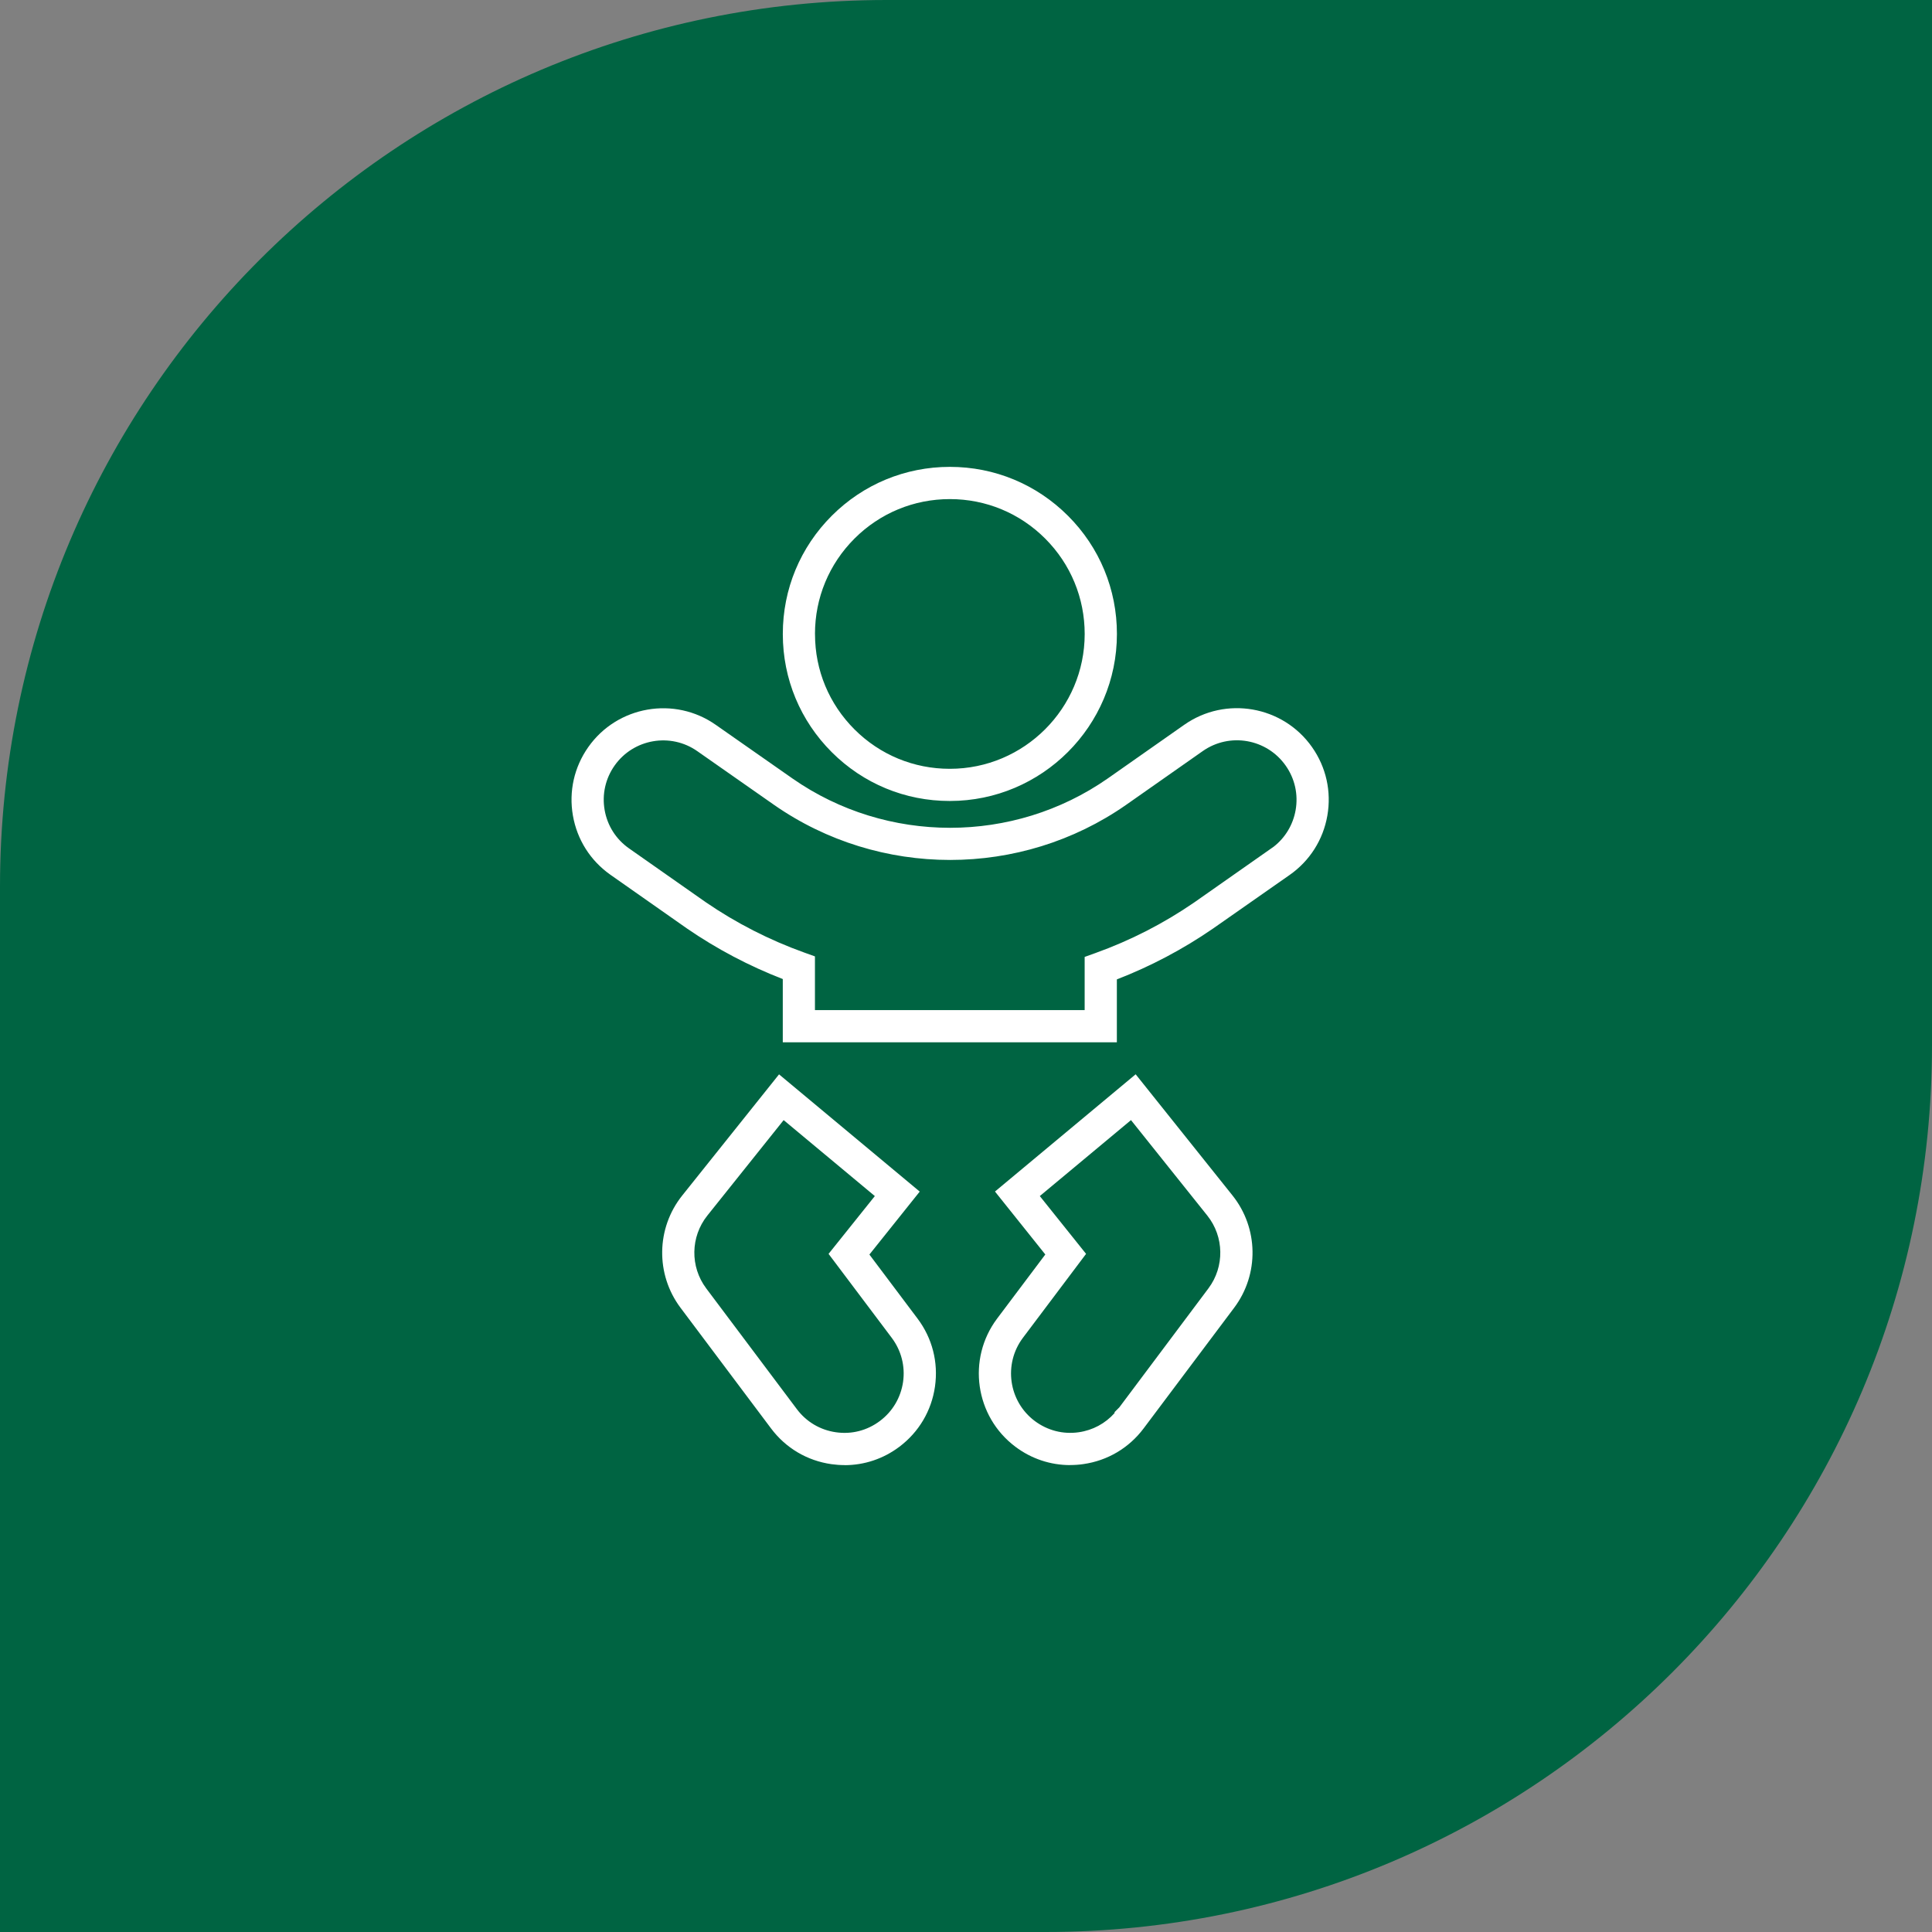
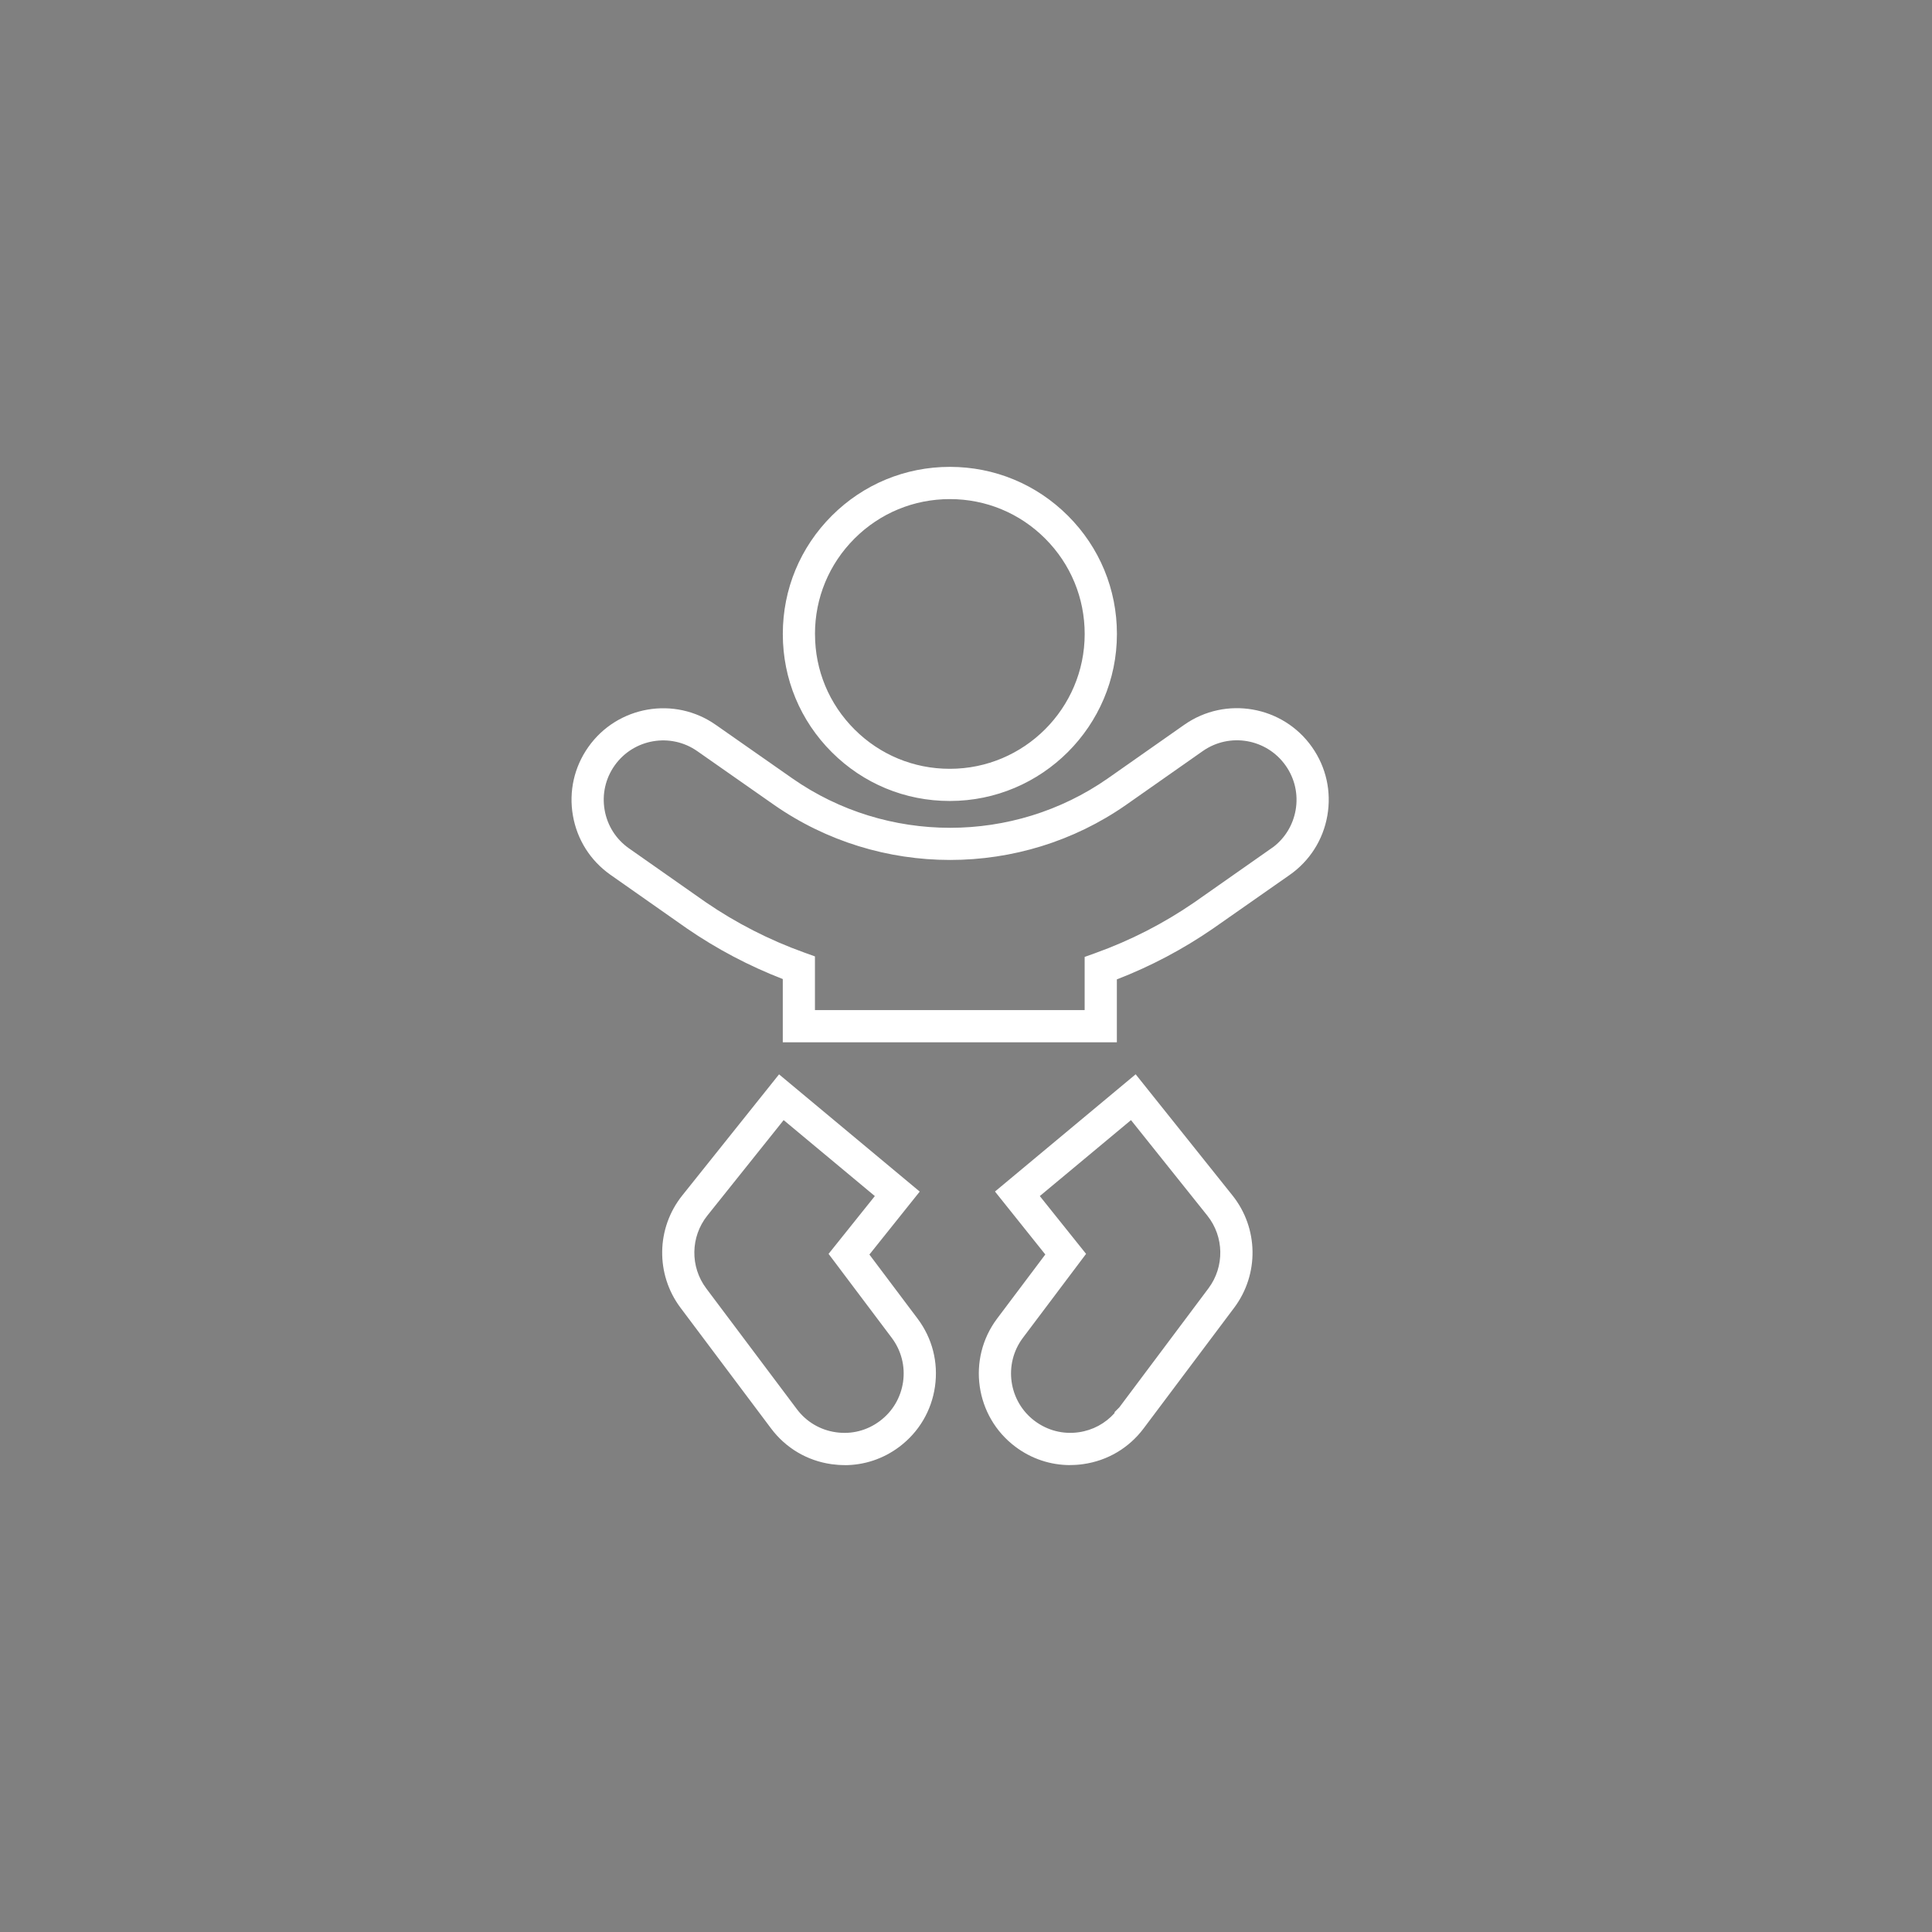
<svg xmlns="http://www.w3.org/2000/svg" id="Gruen_Weiß" viewBox="0 0 60 60">
  <rect x="0" y="0" width="60" height="60" fill="#808080" stroke="none" />
  <defs>
    <style>
      .cls-1 {
        fill: #fff;
      }

      .cls-2 {
        fill: #006442;
      }
    </style>
  </defs>
-   <path class="cls-2" d="M0,60V27.537C0,12.327,12.329,0,27.535,0h32.465v32.465c0,15.208-12.327,27.535-27.535,27.535H0Z" />
  <path class="cls-1" d="M26.227,45.5c-.135,0-.271-.01-.407-.029-.752-.107-1.417-.5-1.873-1.108l-2.815-3.752c-.776-1.038-.754-2.469.054-3.482l3.008-3.764,4.369,3.641-1.563,1.955,1.496,1.99c.457.607.648,1.356.541,2.108s-.501,1.417-1.108,1.873c-.497.374-1.089.57-1.7.57ZM24.747,43.762c.295.394.726.649,1.213.718.489.071.972-.054,1.367-.351.394-.295.648-.727.719-1.214.069-.487-.056-.972-.351-1.366l-1.963-2.609,1.437-1.795-2.832-2.359-2.371,2.966c-.523.657-.538,1.585-.035,2.258l2.816,3.752ZM33.234,45.5c-.611,0-1.203-.196-1.7-.57-1.254-.94-1.509-2.726-.568-3.98l1.497-1.991-1.563-1.955,4.369-3.641,3.008,3.764c.808,1.013.83,2.444.055,3.481l-2.816,3.753c-.456.608-1.121,1.001-1.873,1.108-.136.02-.272.029-.407.029ZM32.292,37.145l1.437,1.795-1.963,2.609c-.609.813-.444,1.97.368,2.58.396.296.879.421,1.367.351.435-.062.824-.272,1.113-.596v-.029l.148-.149,2.769-3.697c.502-.672.487-1.601-.036-2.257l-2.371-2.966-2.832,2.359ZM34.685,32.37h-10.375v-1.965c-1.046-.405-2.042-.93-2.968-1.565l-2.384-1.673c-.622-.438-1.036-1.091-1.166-1.84-.13-.749.039-1.503.477-2.125.904-1.284,2.684-1.591,3.965-.688l2.379,1.664c2.926,2.04,6.858,2.041,9.786,0l2.379-1.669c1.286-.902,3.066-.591,3.969.694.438.623.606,1.378.475,2.128-.131.749-.546,1.403-1.169,1.84l-2.39,1.672c-.931.64-1.93,1.167-2.978,1.573v1.953ZM25.31,31.37h8.375v-1.652l.331-.119c1.088-.39,2.123-.92,3.076-1.576l2.465-1.729c.36-.282.6-.682.68-1.136.085-.486-.024-.977-.309-1.381-.586-.834-1.739-1.038-2.576-.451l-2.38,1.67c-3.27,2.282-7.663,2.28-10.933,0l-2.381-1.666c-.832-.586-1.986-.385-2.571.445-.284.403-.394.893-.31,1.378.084.486.353.91.756,1.193l2.379,1.669c.947.65,1.98,1.178,3.066,1.568l.331.119v1.664ZM29.492,24.875c-1.381,0-2.68-.537-3.658-1.513-.981-.978-1.521-2.279-1.523-3.663v-.014c0-1.386.541-2.688,1.521-3.668.98-.979,2.282-1.518,3.667-1.518h.002c1.386,0,2.688.541,3.668,1.521s1.519,2.284,1.518,3.669c0,2.858-2.327,5.185-5.186,5.186h-.008ZM25.311,19.685v.014c0,1.117.438,2.167,1.229,2.956.789.787,1.838,1.221,2.953,1.221h.006c2.308,0,4.186-1.879,4.187-4.186,0-1.119-.435-2.17-1.225-2.962-.791-.792-1.843-1.228-2.961-1.228h-.002c-1.118,0-2.169.435-2.96,1.225-.791.791-1.228,1.842-1.228,2.961Z" />
</svg>